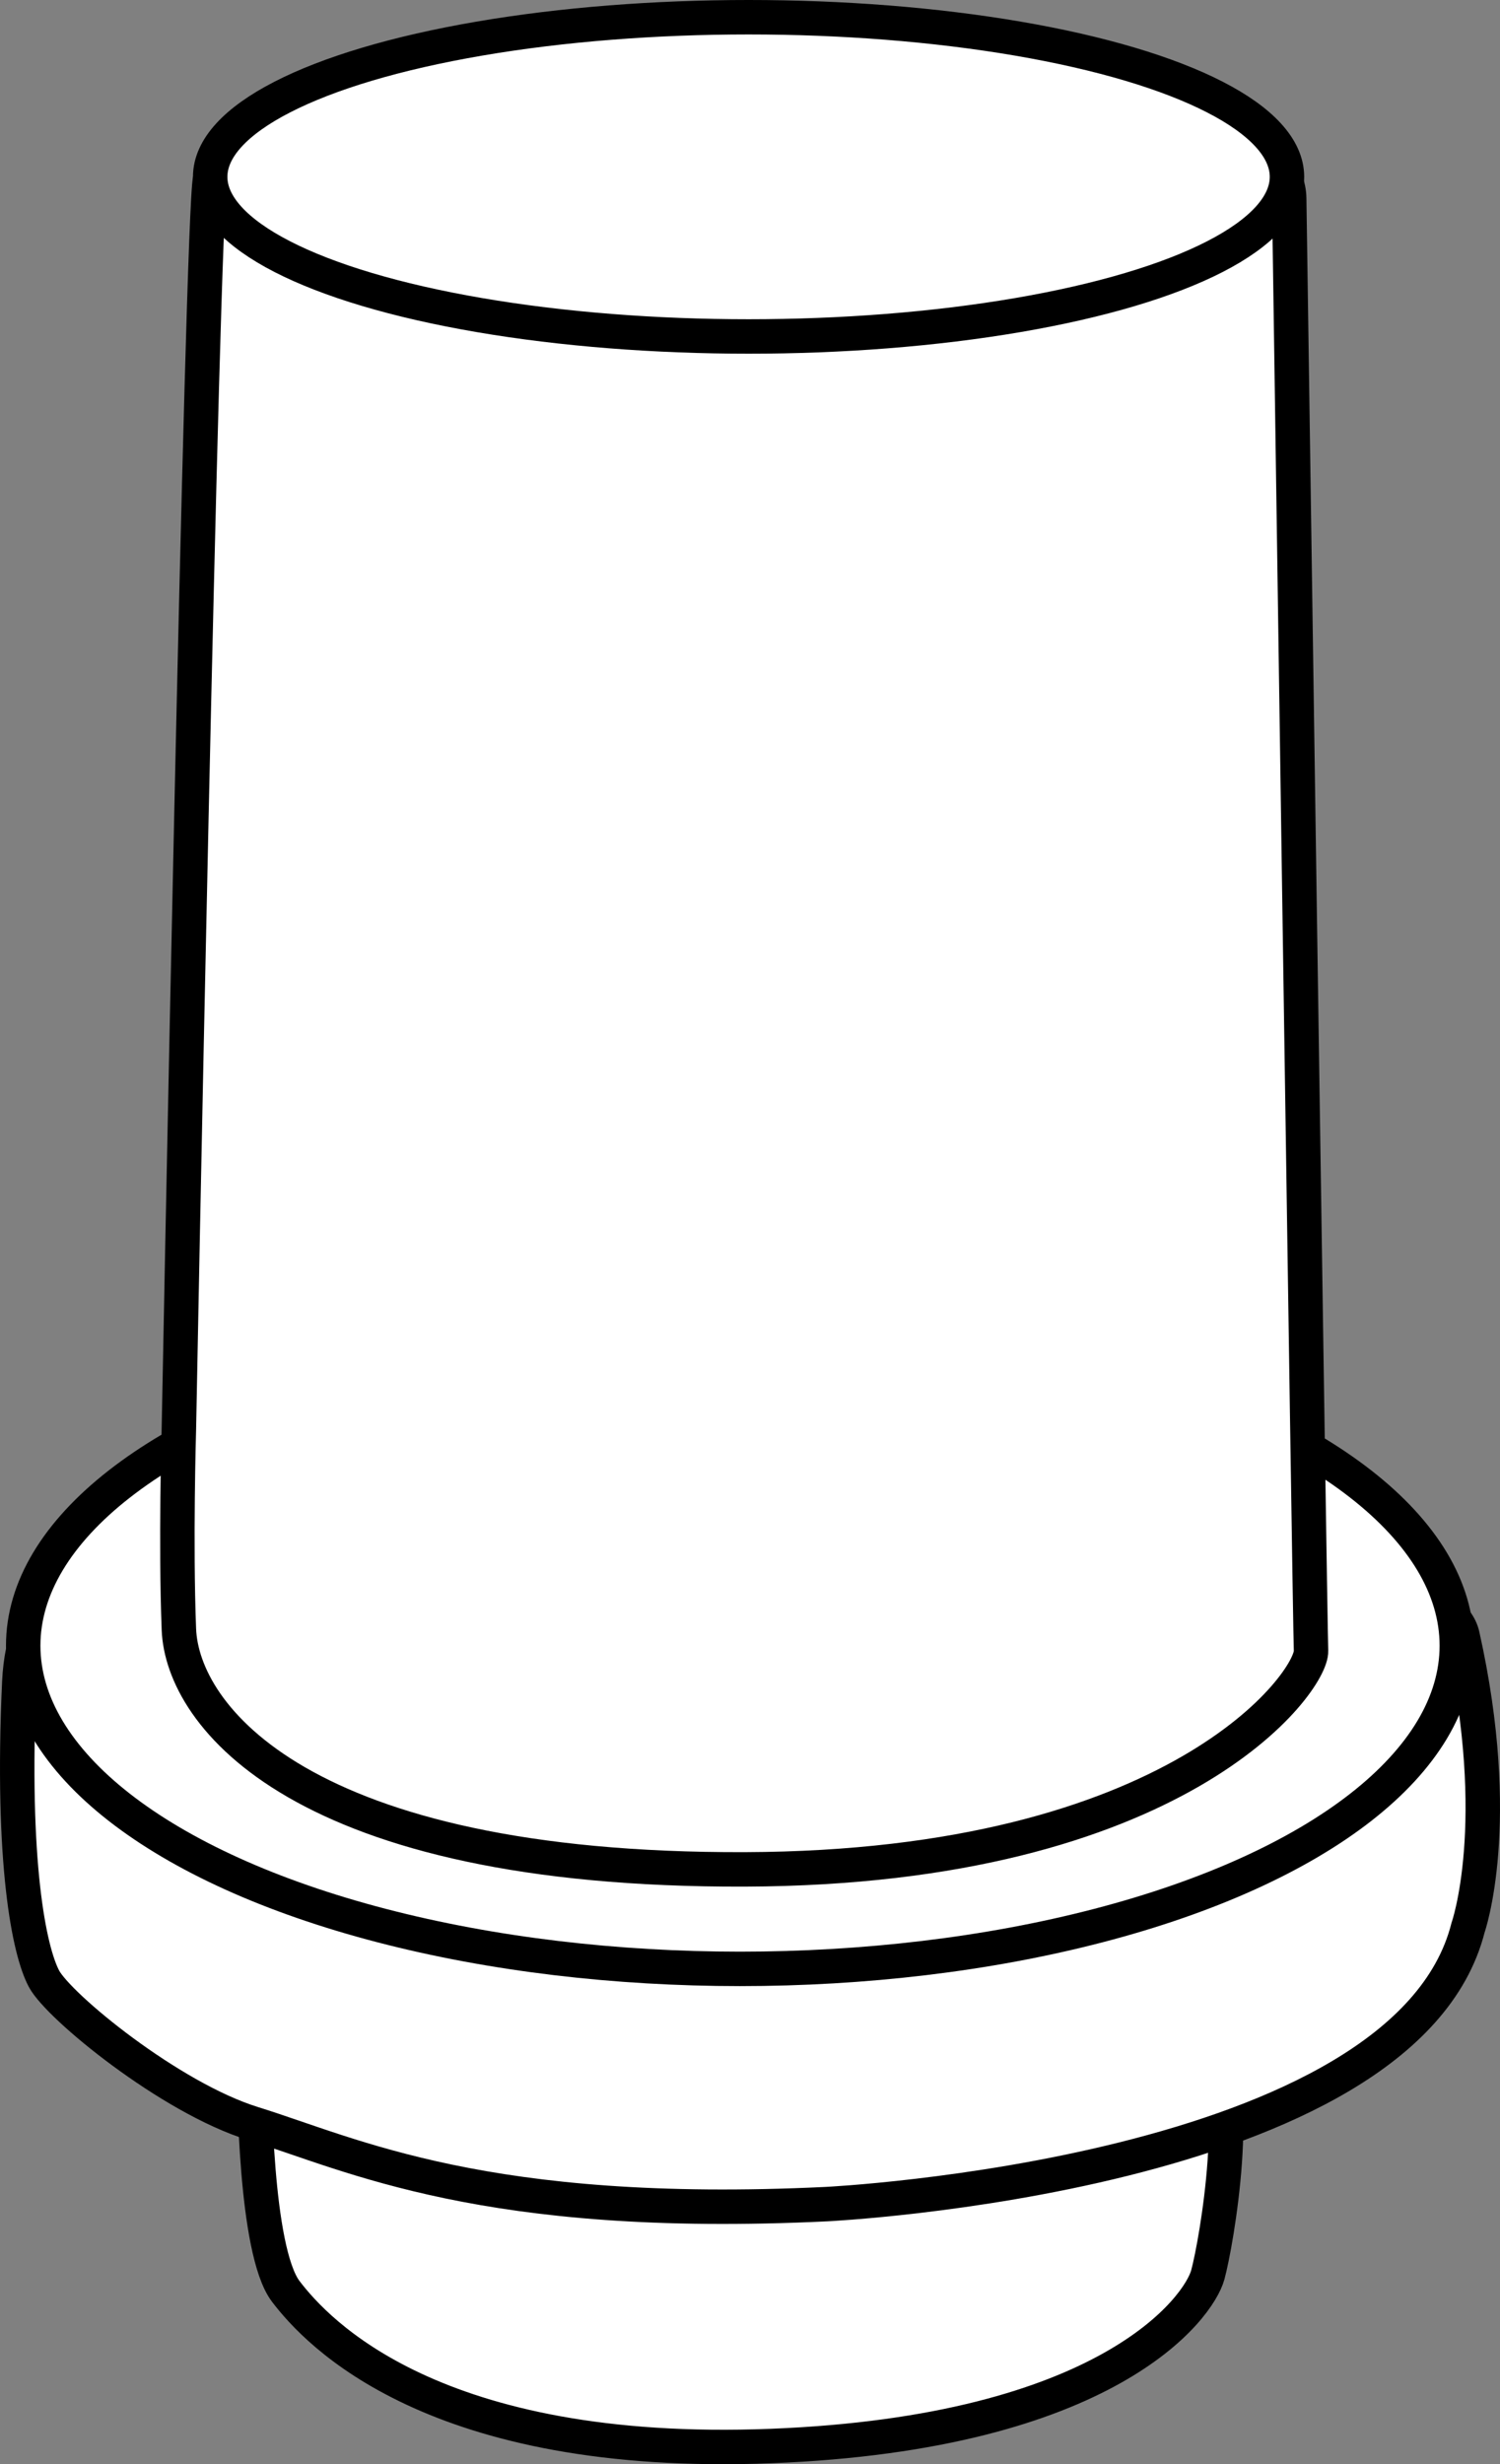
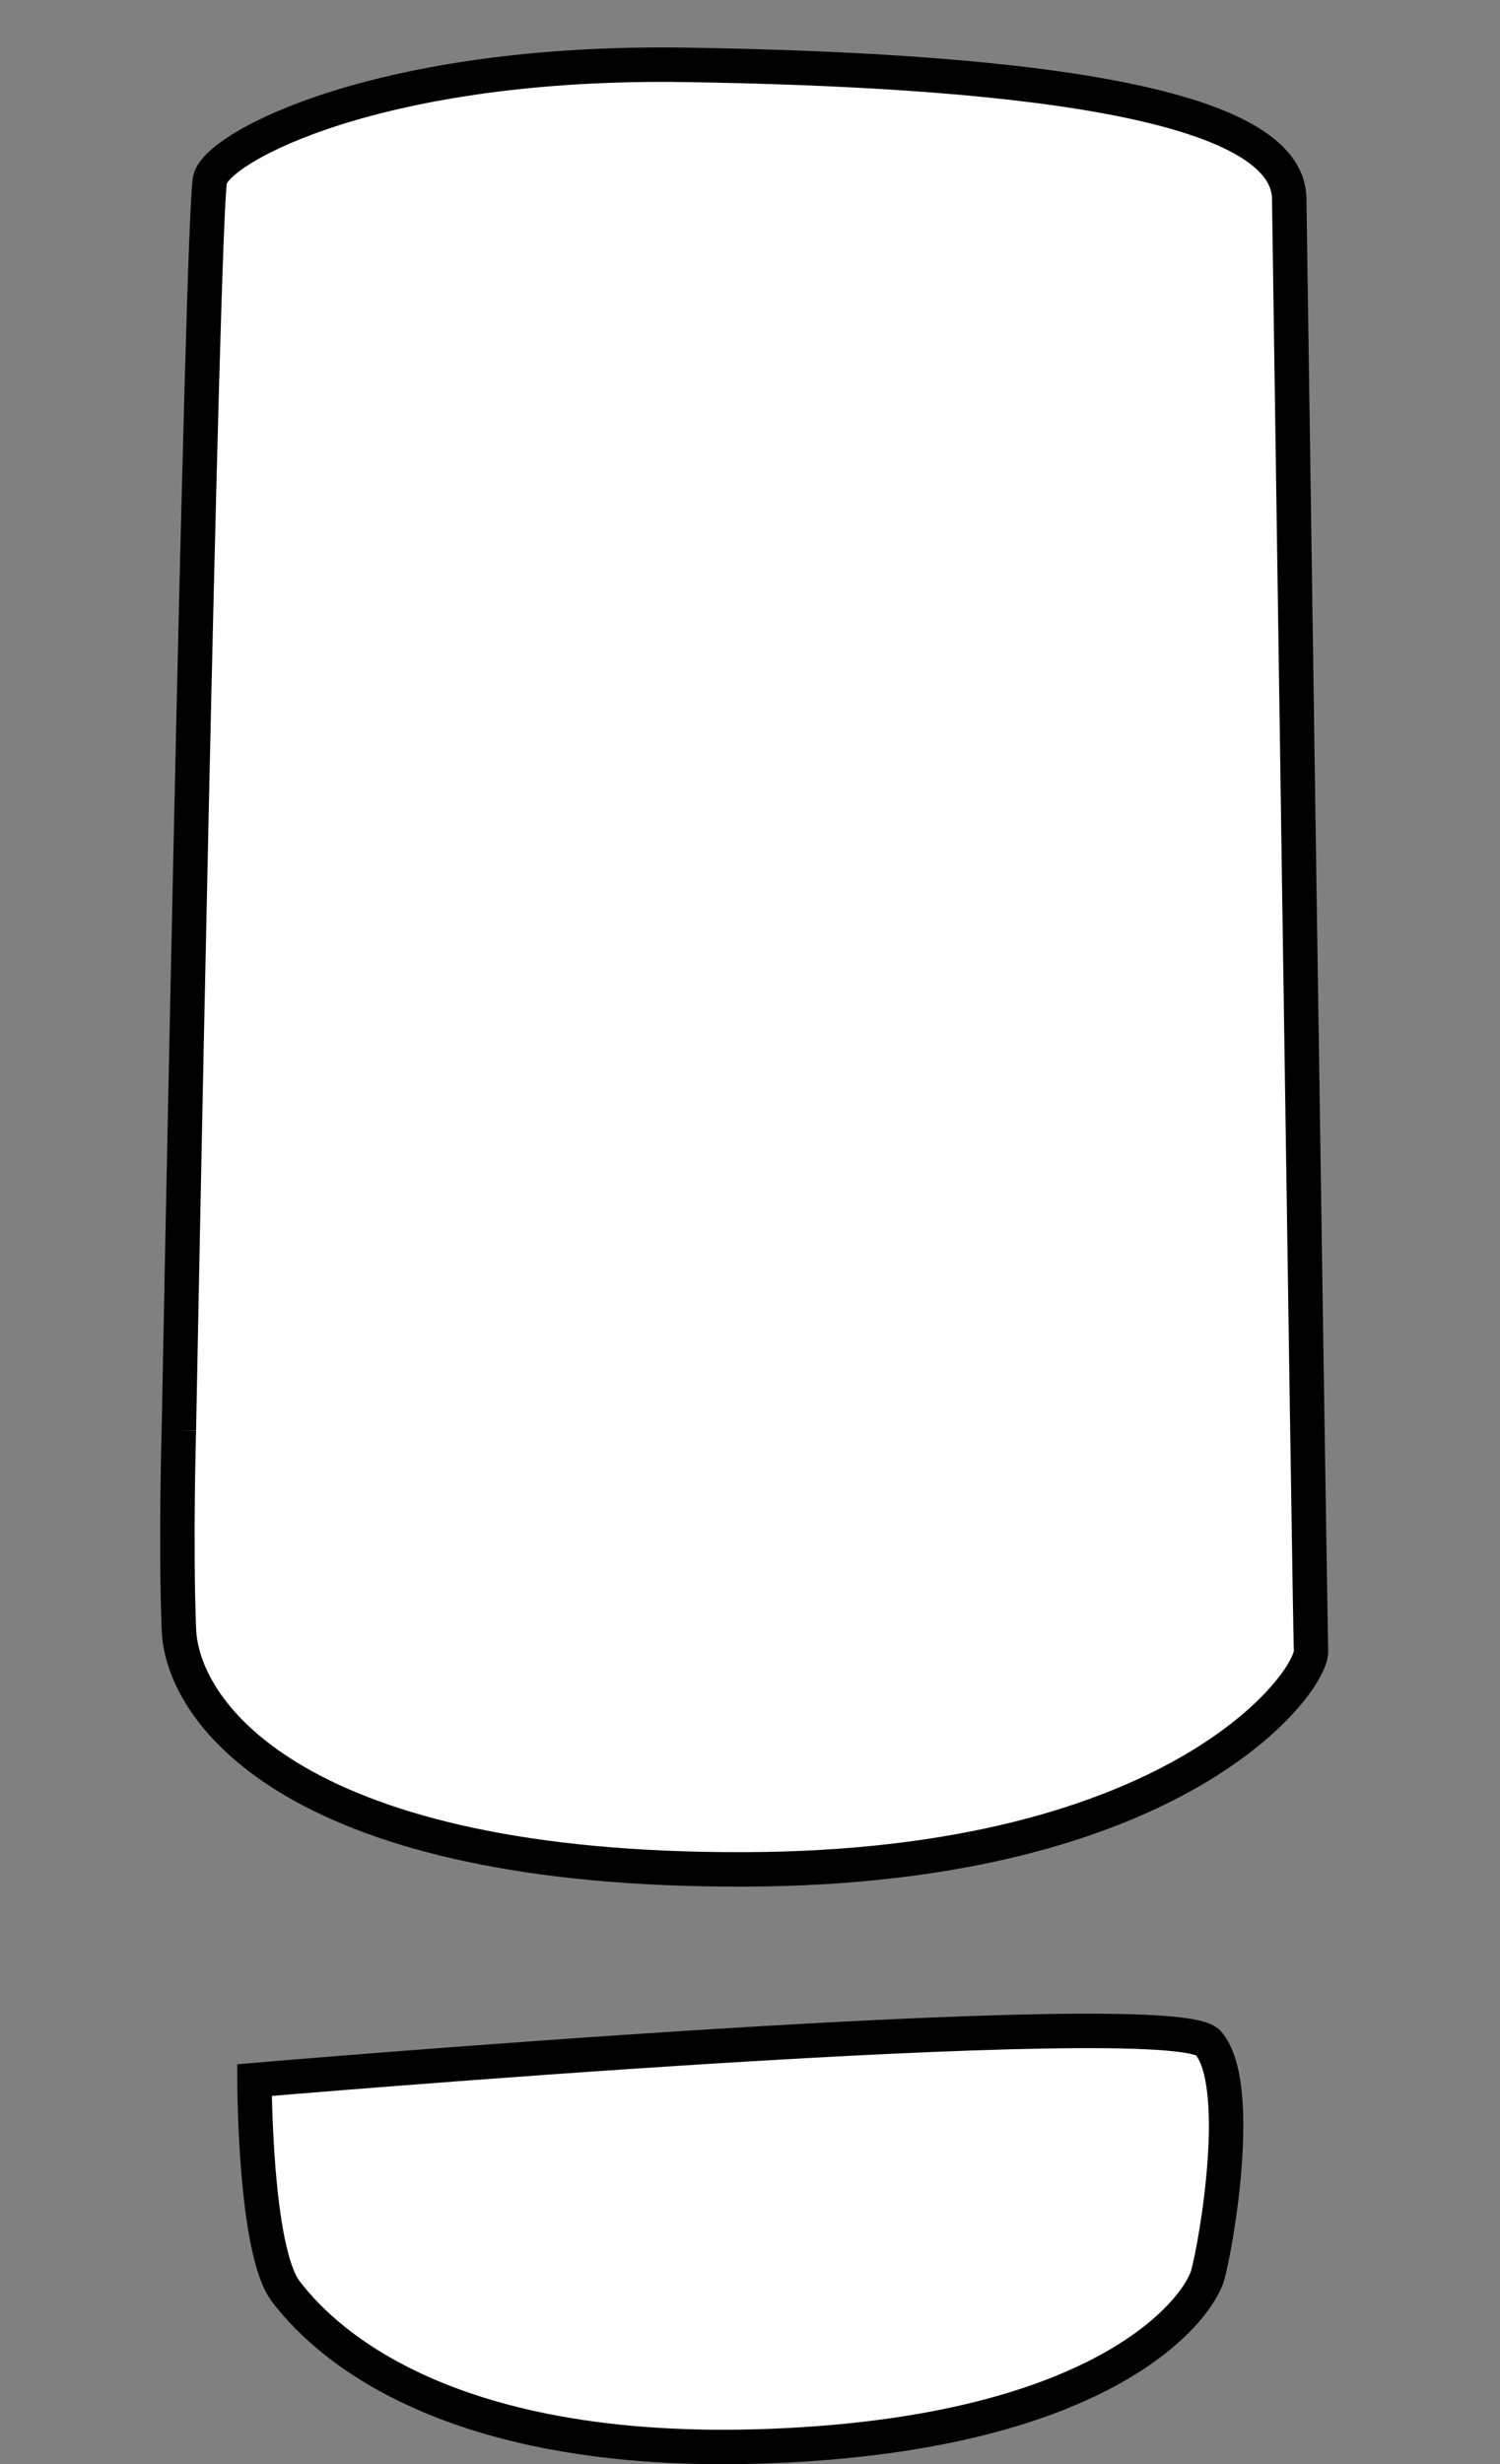
<svg xmlns="http://www.w3.org/2000/svg" version="1.1" id="image_1_" x="0px" y="0px" width="34.84px" height="57.213px" viewBox="0 0 34.84 57.213" enable-background="new 0 0 34.84 57.213" xml:space="preserve">
  <rect x="0" y="0" width="34.84" height="57.213" fill="#808080" stroke="none" />
  <path fill="#FFFFFF" stroke="#000000" stroke-width="0.8" stroke-miterlimit="10" d="M5.911,48.294c0,0,0,3.95,0.726,4.905  c0.726,0.955,3.442,3.897,11.273,3.591c7.83-0.306,9.934-3.209,10.143-3.974c0.209-0.764,0.838-4.432,0.008-5.387  C27.23,46.475,5.911,48.294,5.911,48.294z" />
-   <path fill="#FFFFFF" stroke="#000000" stroke-width="0.8" stroke-miterlimit="10" d="M5.491,35.892  c0,0-4.852-1.032-5.043,3.171s0.229,6.228,0.573,6.877s2.932,2.766,4.852,3.362  c2.307,0.716,5.391,2.254,13.317,1.872c0,0,13.446-0.649,14.908-6.419c0,0,0.85-2.407-0.13-6.787  C33.161,34.366,5.491,35.892,5.491,35.892z" />
-   <ellipse fill="#FFFFFF" stroke="#000000" stroke-width="0.8" stroke-miterlimit="10" cx="17.188" cy="38.208" rx="16.649" ry="7.504" />
-   <path fill="#FFFFFF" stroke="#000000" stroke-width="0.8" stroke-miterlimit="10" d="M4.154,33.213  c0,0,0.535-28.297,0.726-29.055s3.958-2.765,11.065-2.652s13.97,0.758,13.999,3.106c0,0,0.479,32.996,0.507,33.715  c0.028,0.719-3.083,5.041-13.148,5.075c-10.321,0.035-13.072-3.571-13.148-5.574  C4.077,35.827,4.154,33.213,4.154,33.213z" />
-   <ellipse fill="#FFFFFF" stroke="#000000" stroke-width="0.8" stroke-miterlimit="10" cx="17.387" cy="4.106" rx="12.505" ry="3.706" />
+   <path fill="#FFFFFF" stroke="#000000" stroke-width="0.8" stroke-miterlimit="10" d="M4.154,33.213  c0,0,0.535-28.297,0.726-29.055s3.958-2.765,11.065-2.652s13.97,0.758,13.999,3.106c0,0,0.479,32.996,0.507,33.715  c0.028,0.719-3.083,5.041-13.148,5.075c-10.321,0.035-13.072-3.571-13.148-5.574  C4.077,35.827,4.154,33.213,4.154,33.213" />
</svg>